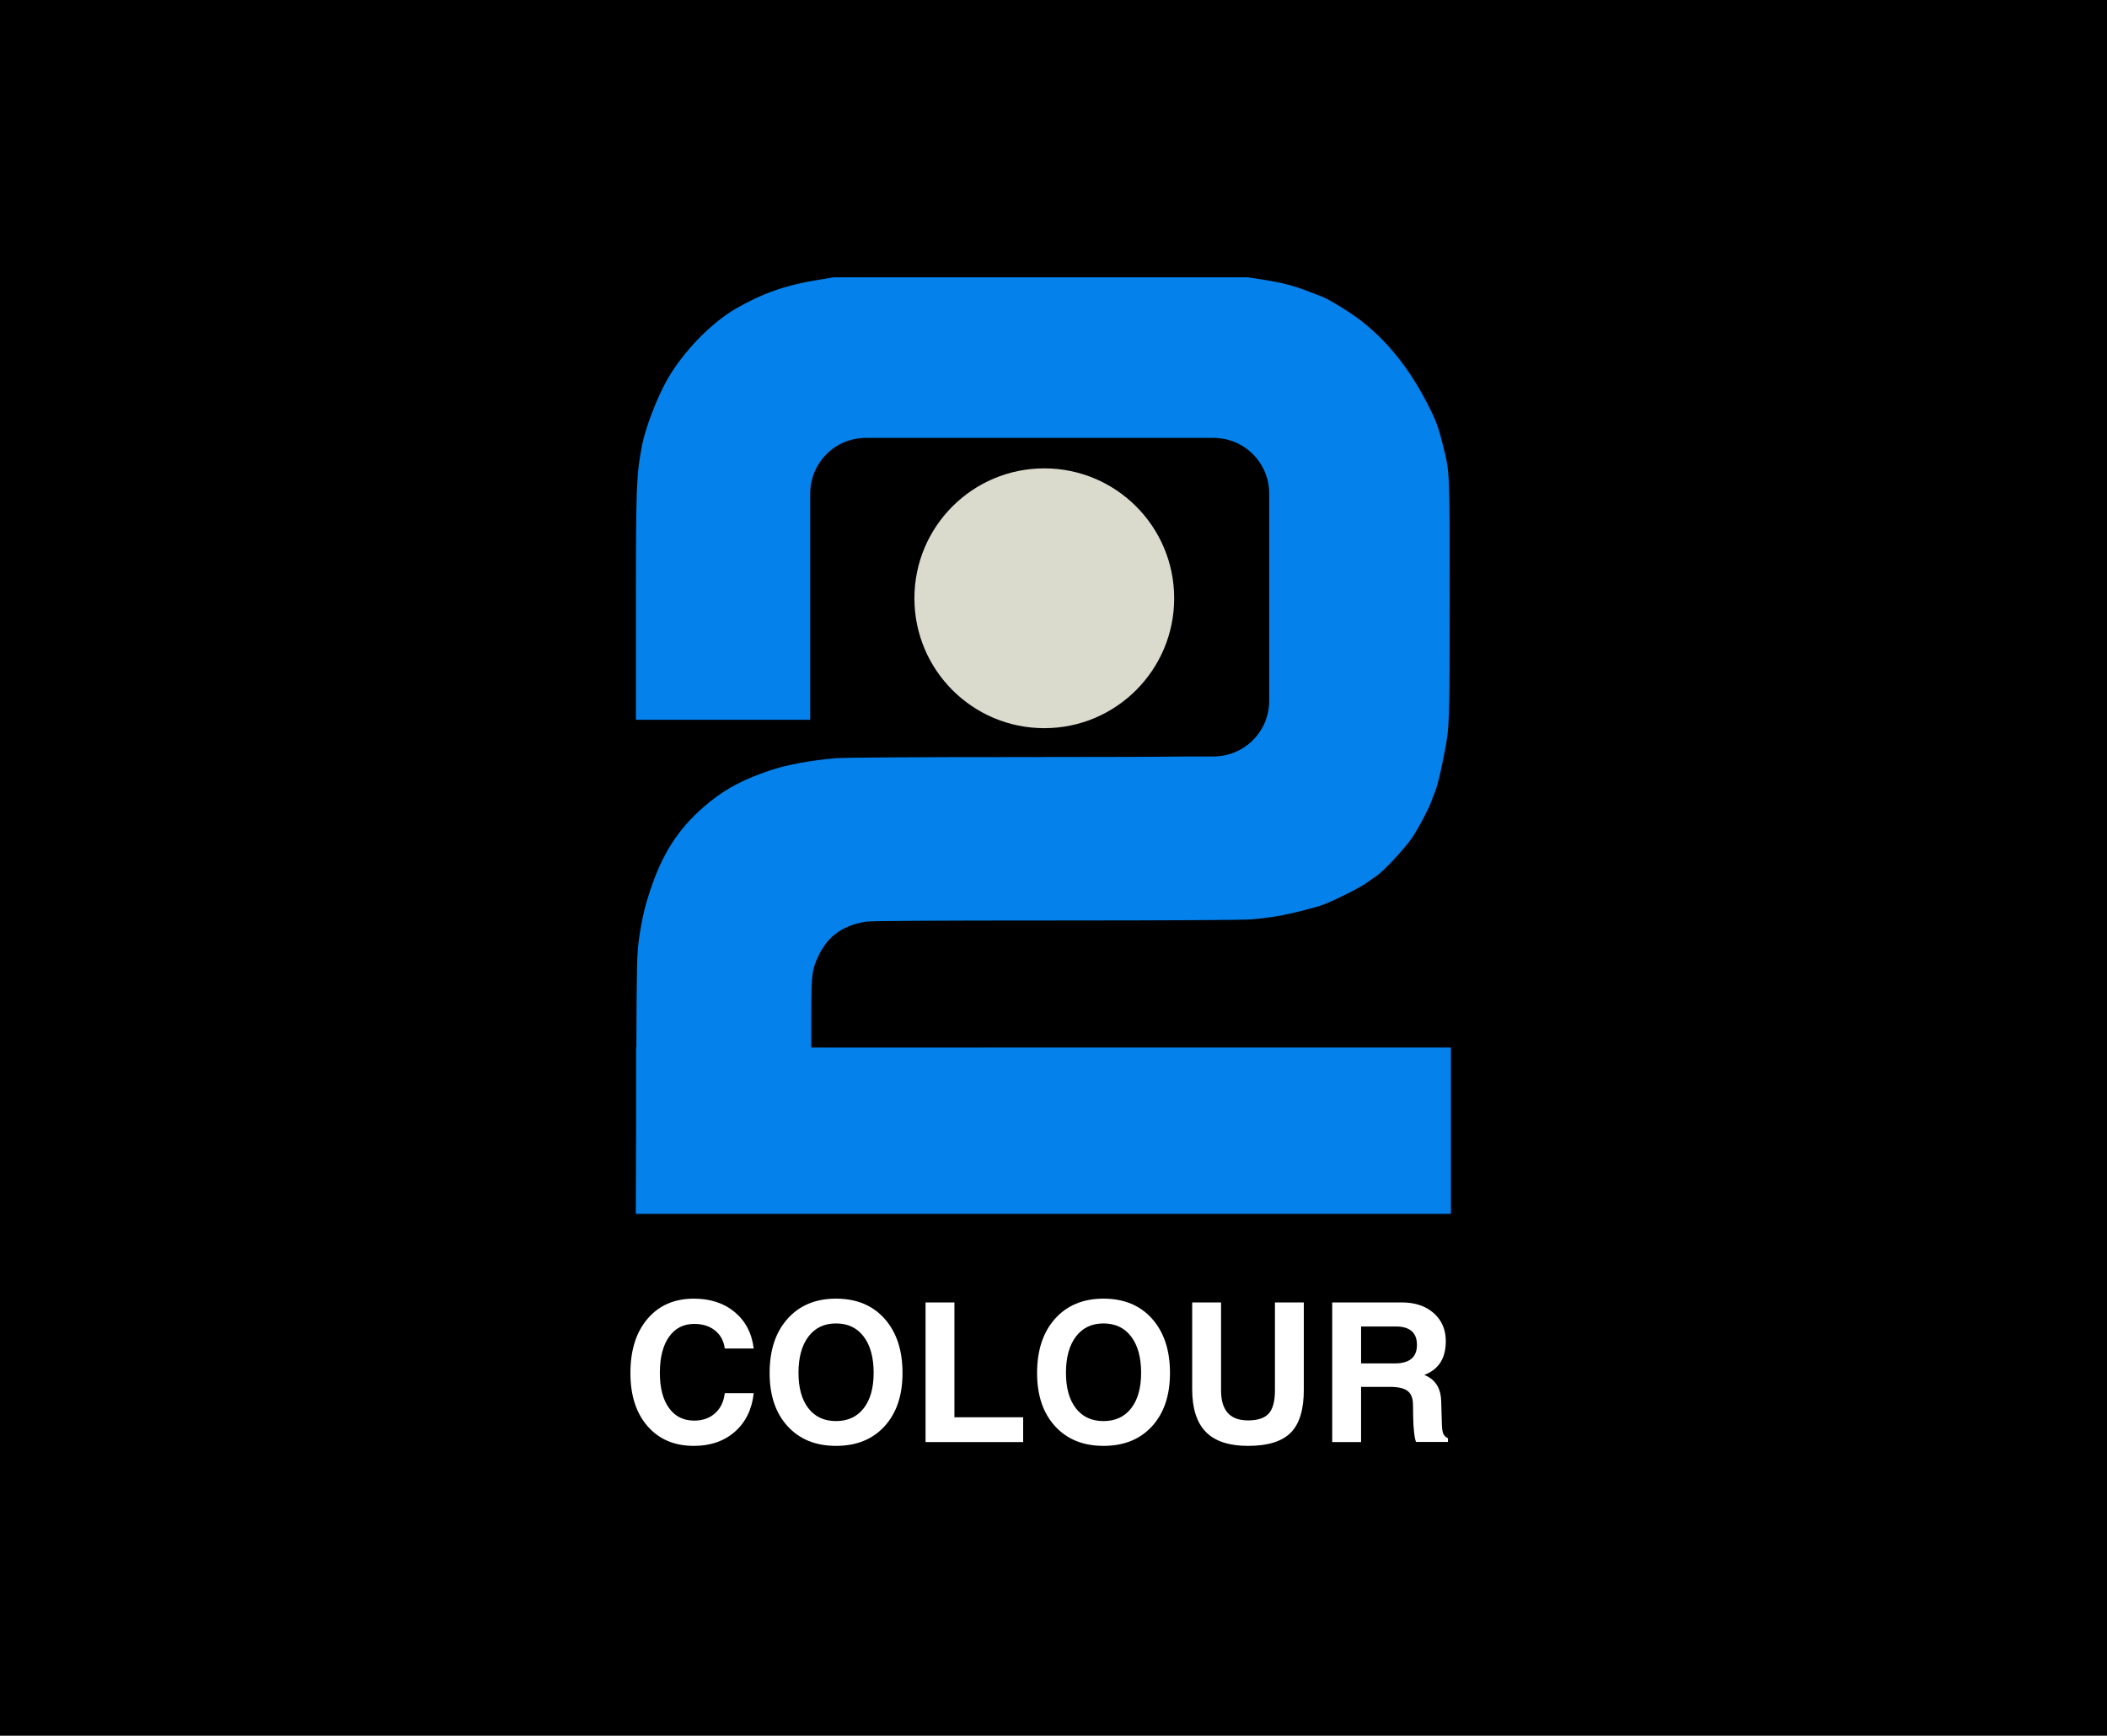
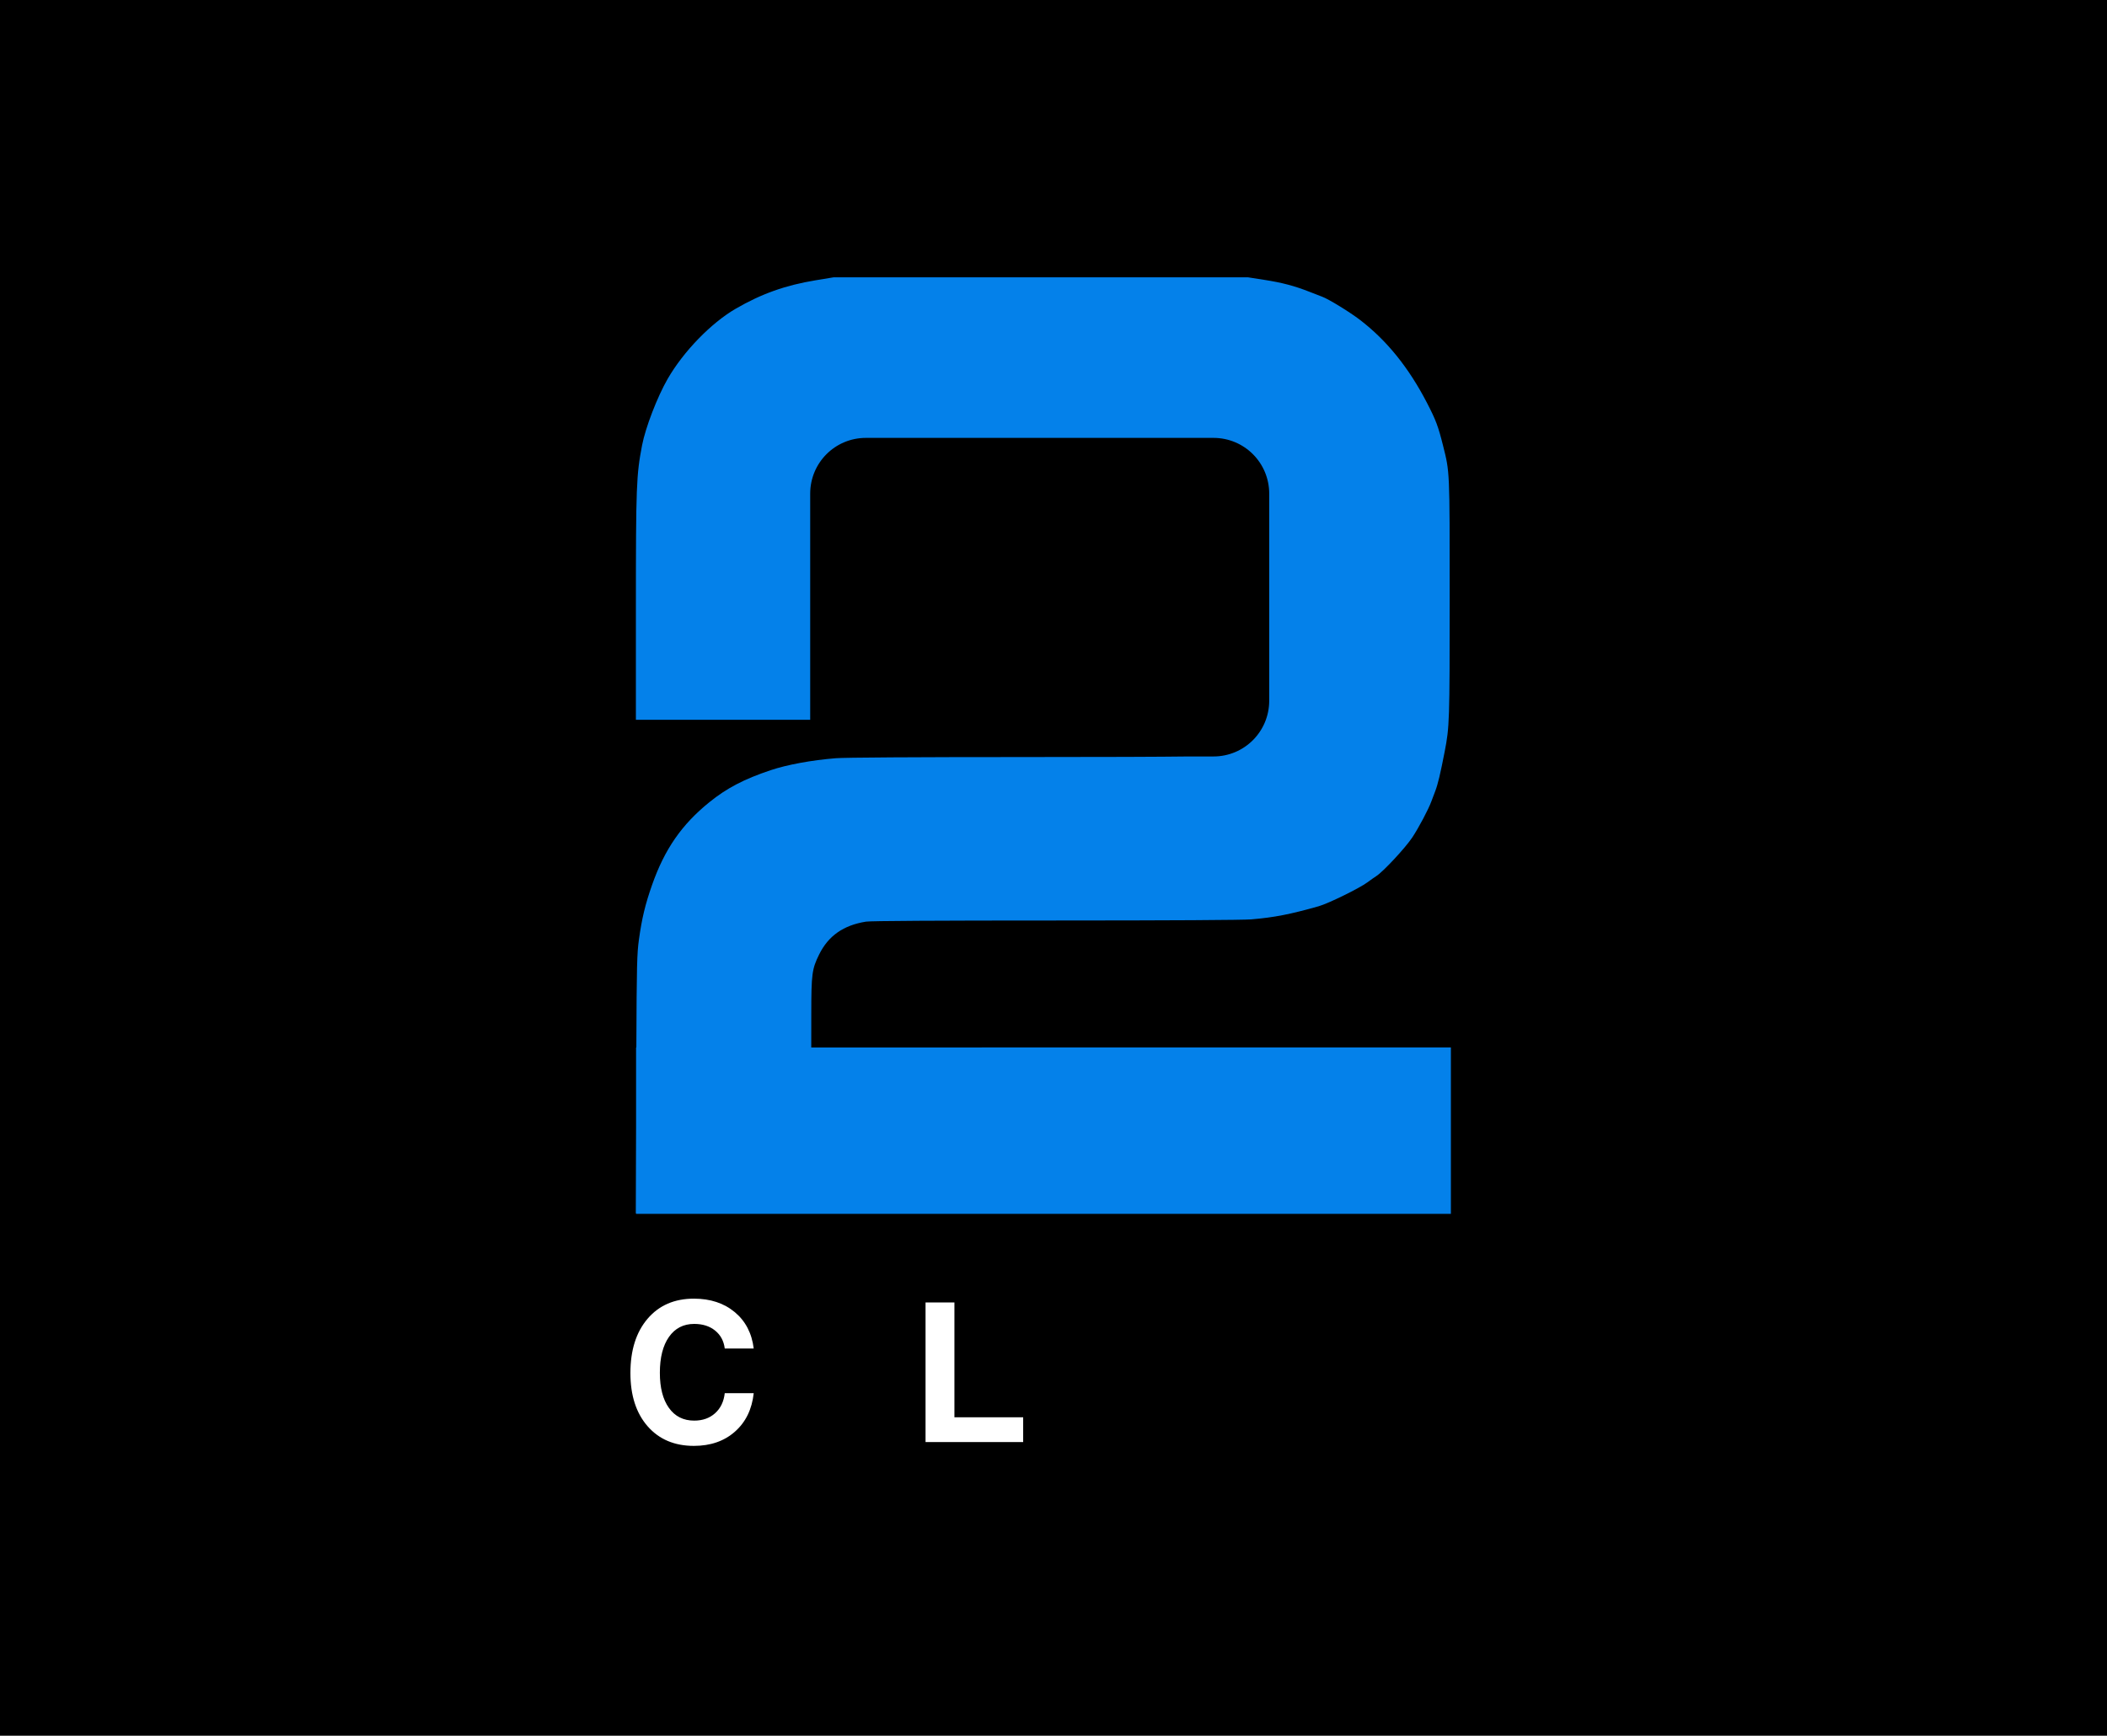
<svg xmlns="http://www.w3.org/2000/svg" id="svg4" version="1.1" viewBox="0 0 210.794 173.669" width="210.794mm" height="173.669mm">
  <defs id="defs8" />
  <rect y="-7.1054274e-15" x="0" height="173.669" width="210.794" id="rect3547" style="fill:#000000;stroke-width:0.265" />
  <g transform="translate(0,-50.339)" id="g3655">
    <g style="fill:#000000" transform="matrix(0.592,0,0,0.598,-69.2,175.988)" id="g3694">
      <g id="text3696" style="font-style:normal;font-weight:bold;font-size:32.55px;font-family:Helvetica;text-align:start;text-anchor:start;fill:#000000">
        <path id="path3708" style="font-style:normal;font-weight:bold;font-size:32.55px;font-family:Helvetica;text-align:start;text-anchor:start;fill:#ffffff" d="m 244.267,22.981 v 0 c -0.297,2.702 -1.354,4.848 -3.171,6.437 -1.817,1.589 -4.13,2.384 -6.938,2.384 -3.285,0 -5.894,-1.097 -7.828,-3.29 -1.934,-2.193 -2.901,-5.16 -2.901,-8.9 0,-3.814 0.967,-6.842 2.901,-9.083 1.934,-2.241 4.543,-3.361 7.828,-3.361 2.776,2.4e-5 5.075,0.75 6.898,2.249 1.822,1.499 2.893,3.531 3.211,6.095 v 0 h -4.895 v 0 c -0.159,-1.261 -0.702,-2.262 -1.629,-3.004 -0.927,-0.742 -2.106,-1.113 -3.536,-1.113 -1.812,1.9e-5 -3.232,0.723 -4.259,2.169 -1.028,1.446 -1.542,3.452 -1.542,6.016 0,2.501 0.511,4.458 1.534,5.873 1.022,1.415 2.445,2.122 4.267,2.122 1.43,3e-6 2.609,-0.413 3.536,-1.24 0.927,-0.826 1.47,-1.944 1.629,-3.354 v 0 z" />
-         <path id="path3710" style="font-style:normal;font-weight:bold;font-size:32.55px;font-family:Helvetica;text-align:start;text-anchor:start;fill:#ffffff" d="m 258.174,31.801 c -3.433,0 -6.161,-1.097 -8.185,-3.29 -2.024,-2.193 -3.036,-5.16 -3.036,-8.9 0,-3.814 1.012,-6.842 3.036,-9.083 2.024,-2.241 4.752,-3.361 8.185,-3.361 3.454,2.4e-5 6.191,1.121 8.209,3.361 2.018,2.241 3.028,5.269 3.028,9.083 -2e-5,3.74 -1.009,6.707 -3.028,8.9 -2.018,2.193 -4.755,3.29 -8.209,3.29 z m 0,-4.148 c 1.992,3e-6 3.55,-0.713 4.673,-2.138 1.123,-1.425 1.685,-3.404 1.685,-5.936 -2e-5,-2.585 -0.562,-4.609 -1.685,-6.071 -1.123,-1.462 -2.681,-2.193 -4.673,-2.193 -1.981,2e-5 -3.534,0.731 -4.657,2.193 -1.123,1.462 -1.685,3.486 -1.685,6.071 0,2.532 0.559,4.511 1.677,5.936 1.118,1.425 2.673,2.138 4.665,2.138 z" />
        <path id="path3712" style="font-style:normal;font-weight:bold;font-size:32.55px;font-family:Helvetica;text-align:start;text-anchor:start;fill:#ffffff" d="m 273.304,31.166 v 0 -23.364 0 h 2.432 2.448 v 0 19.215 0 h 11.618 v 0 2.066 2.082 0 z" />
-         <path id="path3714" style="font-style:normal;font-weight:bold;font-size:32.55px;font-family:Helvetica;text-align:start;text-anchor:start;fill:#ffffff" d="m 303.375,31.801 c -3.433,0 -6.161,-1.097 -8.185,-3.29 -2.024,-2.193 -3.036,-5.16 -3.036,-8.9 0,-3.814 1.012,-6.842 3.036,-9.083 2.024,-2.241 4.752,-3.361 8.185,-3.361 3.454,2.4e-5 6.191,1.121 8.209,3.361 2.018,2.241 3.028,5.269 3.028,9.083 -3e-5,3.74 -1.009,6.707 -3.028,8.9 -2.018,2.193 -4.755,3.29 -8.209,3.29 z m 0,-4.148 c 1.992,3e-6 3.55,-0.713 4.673,-2.138 1.123,-1.425 1.685,-3.404 1.685,-5.936 -2e-5,-2.585 -0.562,-4.609 -1.685,-6.071 -1.123,-1.462 -2.681,-2.193 -4.673,-2.193 -1.981,2e-5 -3.534,0.731 -4.657,2.193 -1.123,1.462 -1.685,3.486 -1.685,6.071 -1e-5,2.532 0.559,4.511 1.677,5.936 1.118,1.425 2.673,2.138 4.665,2.138 z" />
-         <path id="path3716" style="font-style:normal;font-weight:bold;font-size:32.55px;font-family:Helvetica;text-align:start;text-anchor:start;fill:#ffffff" d="m 337.228,22.361 c 0.011,3.338 -0.723,5.746 -2.201,7.224 -1.478,1.478 -3.886,2.217 -7.224,2.217 -3.2,0 -5.571,-0.771 -7.112,-2.313 -1.542,-1.542 -2.318,-3.918 -2.328,-7.128 v -14.558 0 h 2.432 2.448 v 0 14.717 c -10e-6,1.674 0.379,2.93 1.136,3.767 0.758,0.837 1.899,1.256 3.425,1.256 1.632,3e-6 2.797,-0.384 3.497,-1.152 0.699,-0.768 1.049,-2.058 1.049,-3.87 v -14.717 0 h 2.432 2.448 v 0 z" />
-         <path id="path3718" style="font-style:normal;font-weight:bold;font-size:32.55px;font-family:Helvetica;text-align:start;text-anchor:start;fill:#ffffff" d="m 342.028,31.166 v -23.364 0 h 2.432 v 0 h 9.345 c 2.225,2.34e-5 4.018,0.596 5.38,1.788 1.362,1.192 2.042,2.763 2.042,4.712 -2e-5,2.246 -0.758,3.889 -2.273,4.927 -0.403,0.276 -0.858,0.509 -1.367,0.699 v 0 c 0.286,0.117 0.546,0.244 0.779,0.381 1.335,0.795 2.029,2.13 2.082,4.005 l 0.111,3.83 c 0.021,0.763 0.101,1.303 0.238,1.621 0.138,0.318 0.403,0.572 0.795,0.763 v 0.62 h -5.388 c -0.127,-0.244 -0.238,-0.766 -0.334,-1.566 -0.095,-0.8 -0.148,-1.661 -0.159,-2.583 l -0.032,-2.162 c -0.021,-1.049 -0.331,-1.796 -0.93,-2.241 -0.599,-0.445 -1.592,-0.668 -2.98,-0.668 h -4.863 v 0 9.234 0 h -2.432 -2.448 z m 4.879,-13.16 v 0 h 5.658 c 1.261,1.3e-5 2.207,-0.257 2.837,-0.771 0.63,-0.514 0.946,-1.29 0.946,-2.328 -2e-5,-1.028 -0.299,-1.799 -0.898,-2.313 -0.599,-0.514 -1.497,-0.771 -2.694,-0.771 h -5.849 v 0 z" />
      </g>
      <g id="text3698" style="font-style:normal;font-weight:bold;font-size:32.55px;font-family:Helvetica;text-align:start;text-anchor:start;fill:#000000" />
    </g>
  </g>
  <g transform="translate(0,-50.339)" id="g3644">
    <path id="path3663" d="m 83.41,78.084 -1.809,0.298 c -3.019,0.496 -5.432,1.354 -8.015,2.856 -2.455,1.428 -5.217,4.279 -6.788,7.005 -1.038,1.802 -2.222,4.875 -2.563,6.652 -0.573,2.989 -0.616,4.06 -0.617,16.243 v 11.22 h 8.772 8.666 v -1.913 -4.002 -16.709 c 0,-3.092 2.485,-5.582 5.575,-5.582 h 34.769 c 3.09,0 5.578,2.49 5.578,5.582 v 12.845 c 0.005,2.176 0.008,4.035 0,5.113 v 2.753 c 0,3.092 -2.489,5.582 -5.578,5.582 h -2.512 c -2.798,0.037 -8.391,0.057 -16.3,0.058 -11.174,10e-4 -18.069,0.044 -18.969,0.117 -2.429,0.196 -4.865,0.645 -6.514,1.197 -2.668,0.893 -4.398,1.797 -6.14,3.206 -2.765,2.237 -4.469,4.697 -5.726,8.267 -0.685,1.946 -1.025,3.363 -1.316,5.466 -0.193,1.395 -0.228,2.491 -0.26,10.805 h -0.027 v 8.017 l -0.027,8.576 h 0.027 v 0.055 h 81.518 v -16.648 H 81.162 l 0.003,-3.405 c 0.002,-3.942 0.069,-4.446 0.785,-5.898 0.92,-1.868 2.435,-2.93 4.694,-3.288 0.467,-0.074 7,-0.112 18.969,-0.113 11.395,-10e-4 18.751,-0.044 19.573,-0.113 2.301,-0.195 3.883,-0.503 6.74,-1.313 0.97,-0.275 4.079,-1.801 4.873,-2.39 0.306,-0.228 0.707,-0.509 0.887,-0.624 0.693,-0.44 2.921,-2.834 3.615,-3.885 0.648,-0.981 1.617,-2.815 1.895,-3.58 0.066,-0.181 0.244,-0.65 0.394,-1.042 0.264,-0.69 0.519,-1.769 0.942,-3.95 0.483,-2.488 0.5,-2.997 0.5,-15.362 0,-12.92 0.016,-12.548 -0.672,-15.293 -0.478,-1.906 -0.71,-2.526 -1.597,-4.238 -1.831,-3.536 -4.019,-6.245 -6.696,-8.298 -1.029,-0.789 -3.117,-2.073 -3.78,-2.321 -0.169,-0.063 -0.749,-0.288 -1.292,-0.501 -1.501,-0.589 -2.722,-0.911 -4.513,-1.19 l -1.628,-0.254 h -20.724 z" style="fill:#0481ea;fill-opacity:1;stroke-width:0.11" />
-     <path id="path3681" d="m 117.47,110.198 c 0,7.178 -5.818,12.997 -12.994,12.997 -7.176,0 -12.994,-5.819 -12.994,-12.997 0,-7.178 5.818,-12.997 12.994,-12.997 7.176,0 12.994,5.819 12.994,12.997 z" style="fill:#dadbcc;fill-opacity:1;fill-rule:evenodd;stroke:none;stroke-width:0.208" />
  </g>
</svg>